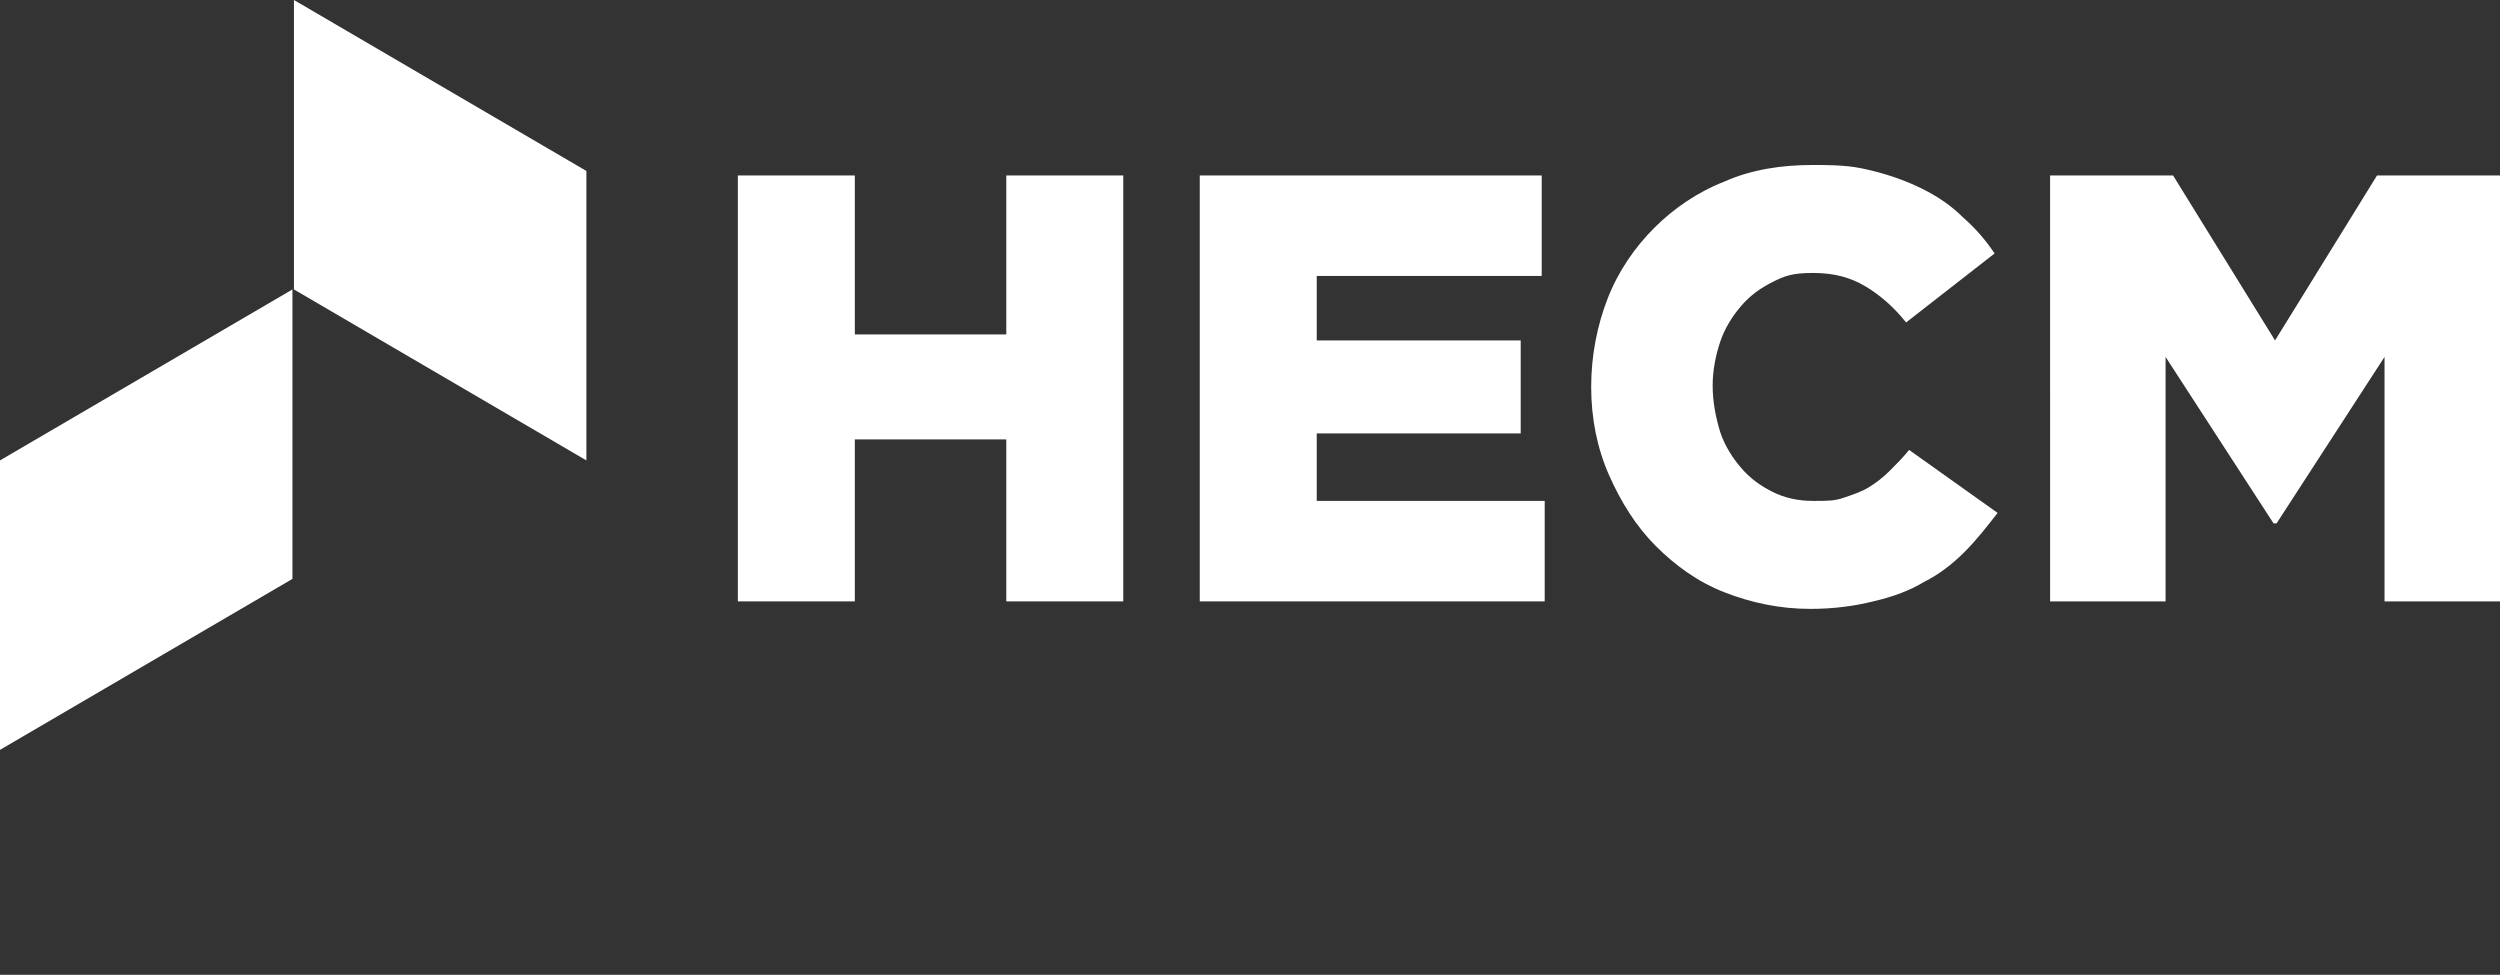
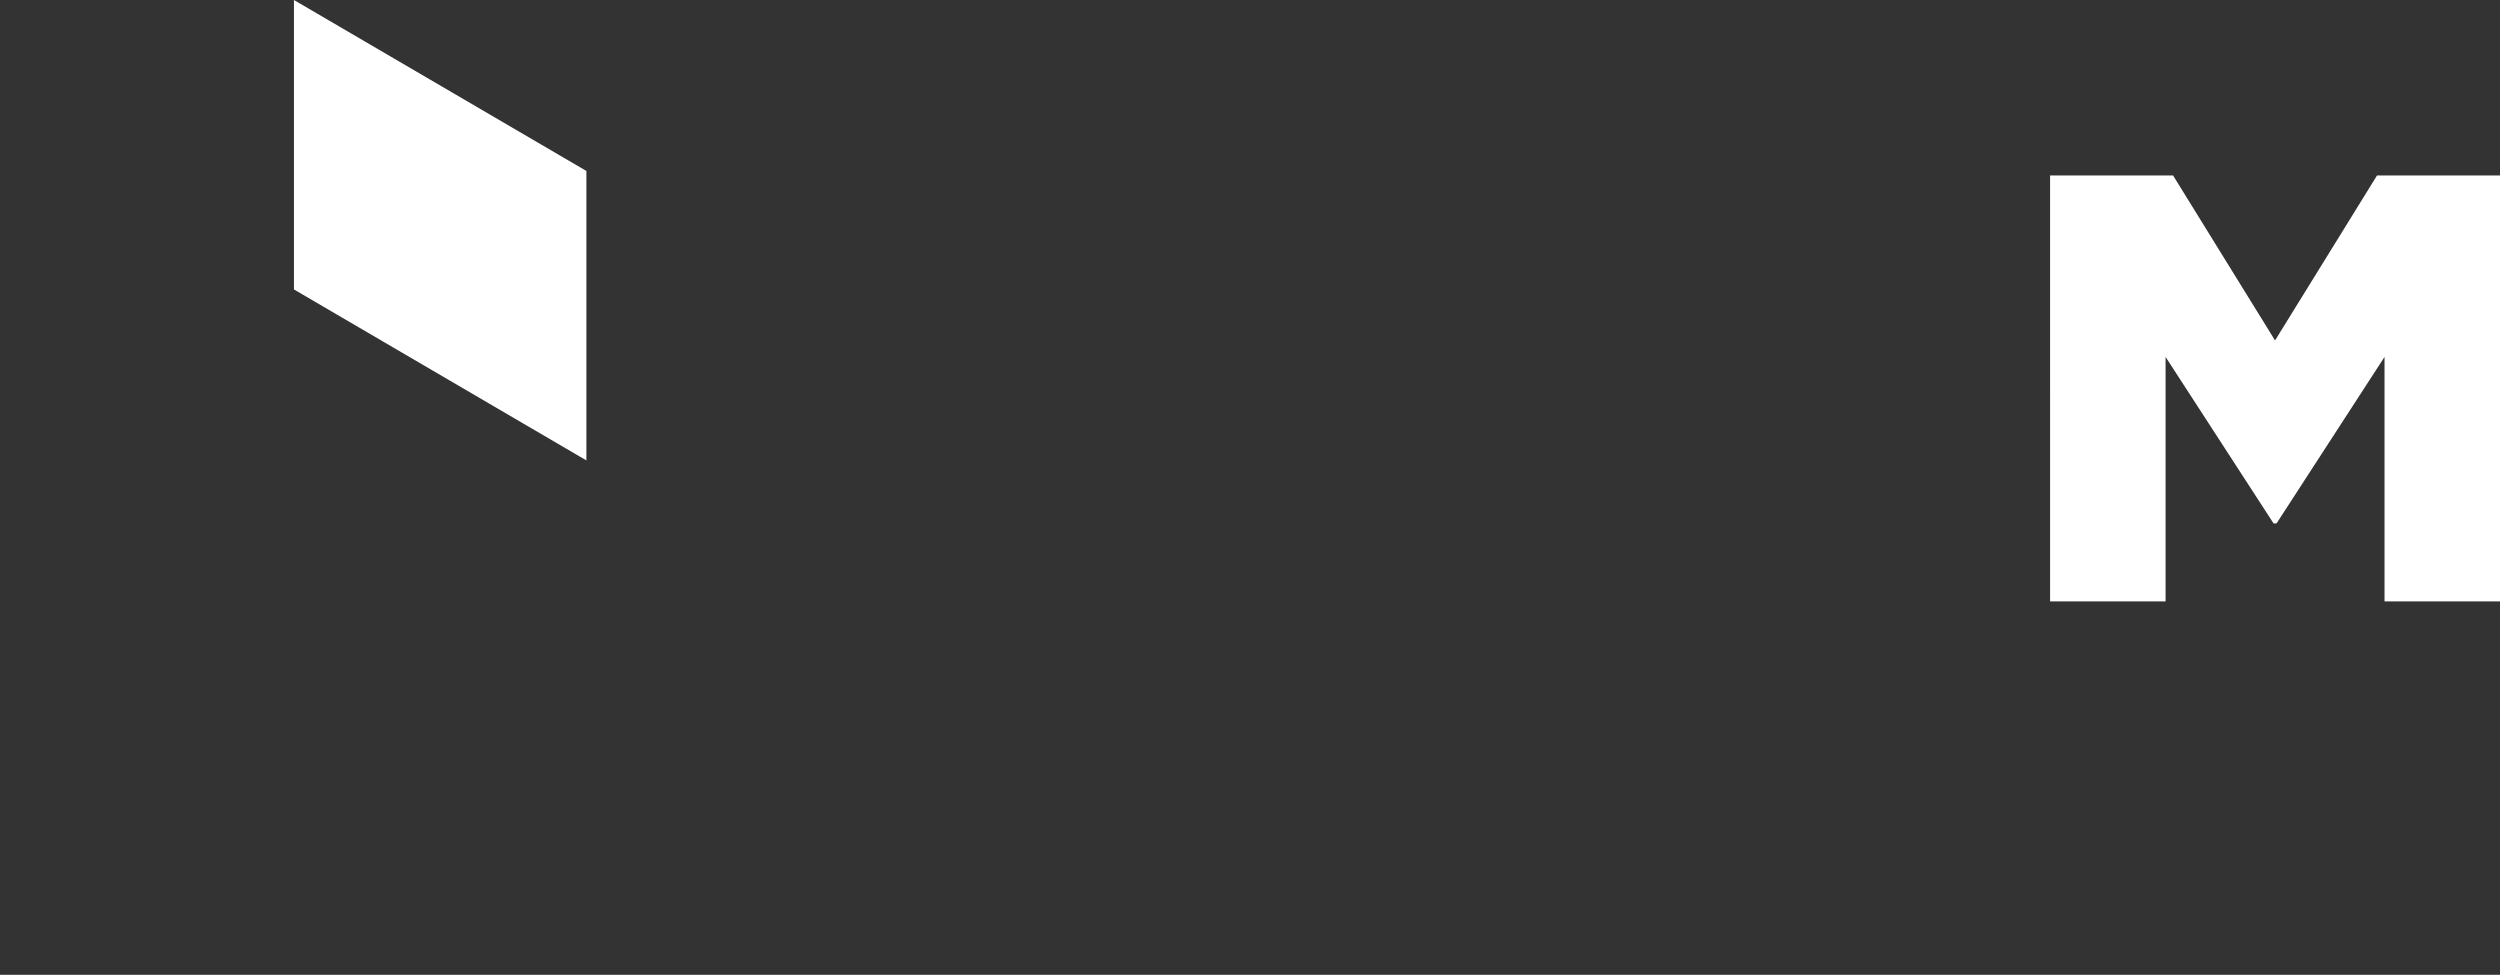
<svg xmlns="http://www.w3.org/2000/svg" id="Layer_1" data-name="Layer 1" version="1.1" viewBox="0 0 166.7 65">
  <rect x="0" y="0" width="166.7" height="65" fill="#333333" stroke="none" />
  <defs>
    <style>
      .cls-1 {
        fill: #fff;
        stroke-width: 0px;
      }
    </style>
  </defs>
-   <path class="cls-1" d="M49.2,11.7h7.8v10.6h10.1v-10.6h7.8v28.4h-7.8v-10.8h-10.1v10.8h-7.8V11.7Z" />
-   <path class="cls-1" d="M80,11.7h22.8v6.7h-15v4.3h13.6v6.2h-13.6v4.5h15.2v6.7h-23V11.7h0Z" />
-   <path class="cls-1" d="M120.7,40.6c-2,0-3.9-.4-5.7-1.1-1.8-.7-3.3-1.8-4.6-3.1-1.3-1.3-2.3-2.9-3.1-4.7-.8-1.8-1.2-3.8-1.2-5.9h0c0-2.1.4-4.1,1.1-5.9s1.8-3.4,3.1-4.7c1.3-1.3,2.9-2.4,4.7-3.1,1.8-.8,3.8-1.1,5.9-1.1s2.8.1,4,.4c1.2.3,2.3.7,3.3,1.2,1,.5,1.9,1.1,2.7,1.9.8.7,1.5,1.5,2.1,2.4l-5.9,4.6c-.8-1-1.7-1.8-2.7-2.4-1-.6-2.1-.9-3.5-.9s-1.9.2-2.7.6c-.8.4-1.5.9-2.1,1.6-.6.7-1.1,1.5-1.4,2.4-.3.9-.5,1.9-.5,2.9h0c0,1.1.2,2.1.5,3.1.3.9.8,1.7,1.4,2.4.6.7,1.3,1.2,2.1,1.6.8.4,1.7.6,2.7.6s1.4,0,2-.2c.6-.2,1.2-.4,1.7-.7.5-.3,1-.7,1.4-1.1.4-.4.9-.9,1.3-1.4l5.9,4.2c-.7.9-1.4,1.8-2.2,2.6-.8.8-1.7,1.5-2.7,2-1,.6-2.1,1-3.4,1.3-1.2.3-2.6.5-4.2.5h0Z" />
  <path class="cls-1" d="M136.6,11.7h8.3l6.8,11,6.8-11h8.3v28.4h-7.8v-16.3l-7.2,11.1h-.2l-7.2-11.1v16.3h-7.7V11.7Z" />
  <path class="cls-1" d="M39.1,11.4v19.3l-19.5-11.4V0l19.5,11.4Z" />
-   <path class="cls-1" d="M0,30.7v19.3l19.5-11.4v-19.3L0,30.7Z" />
</svg>